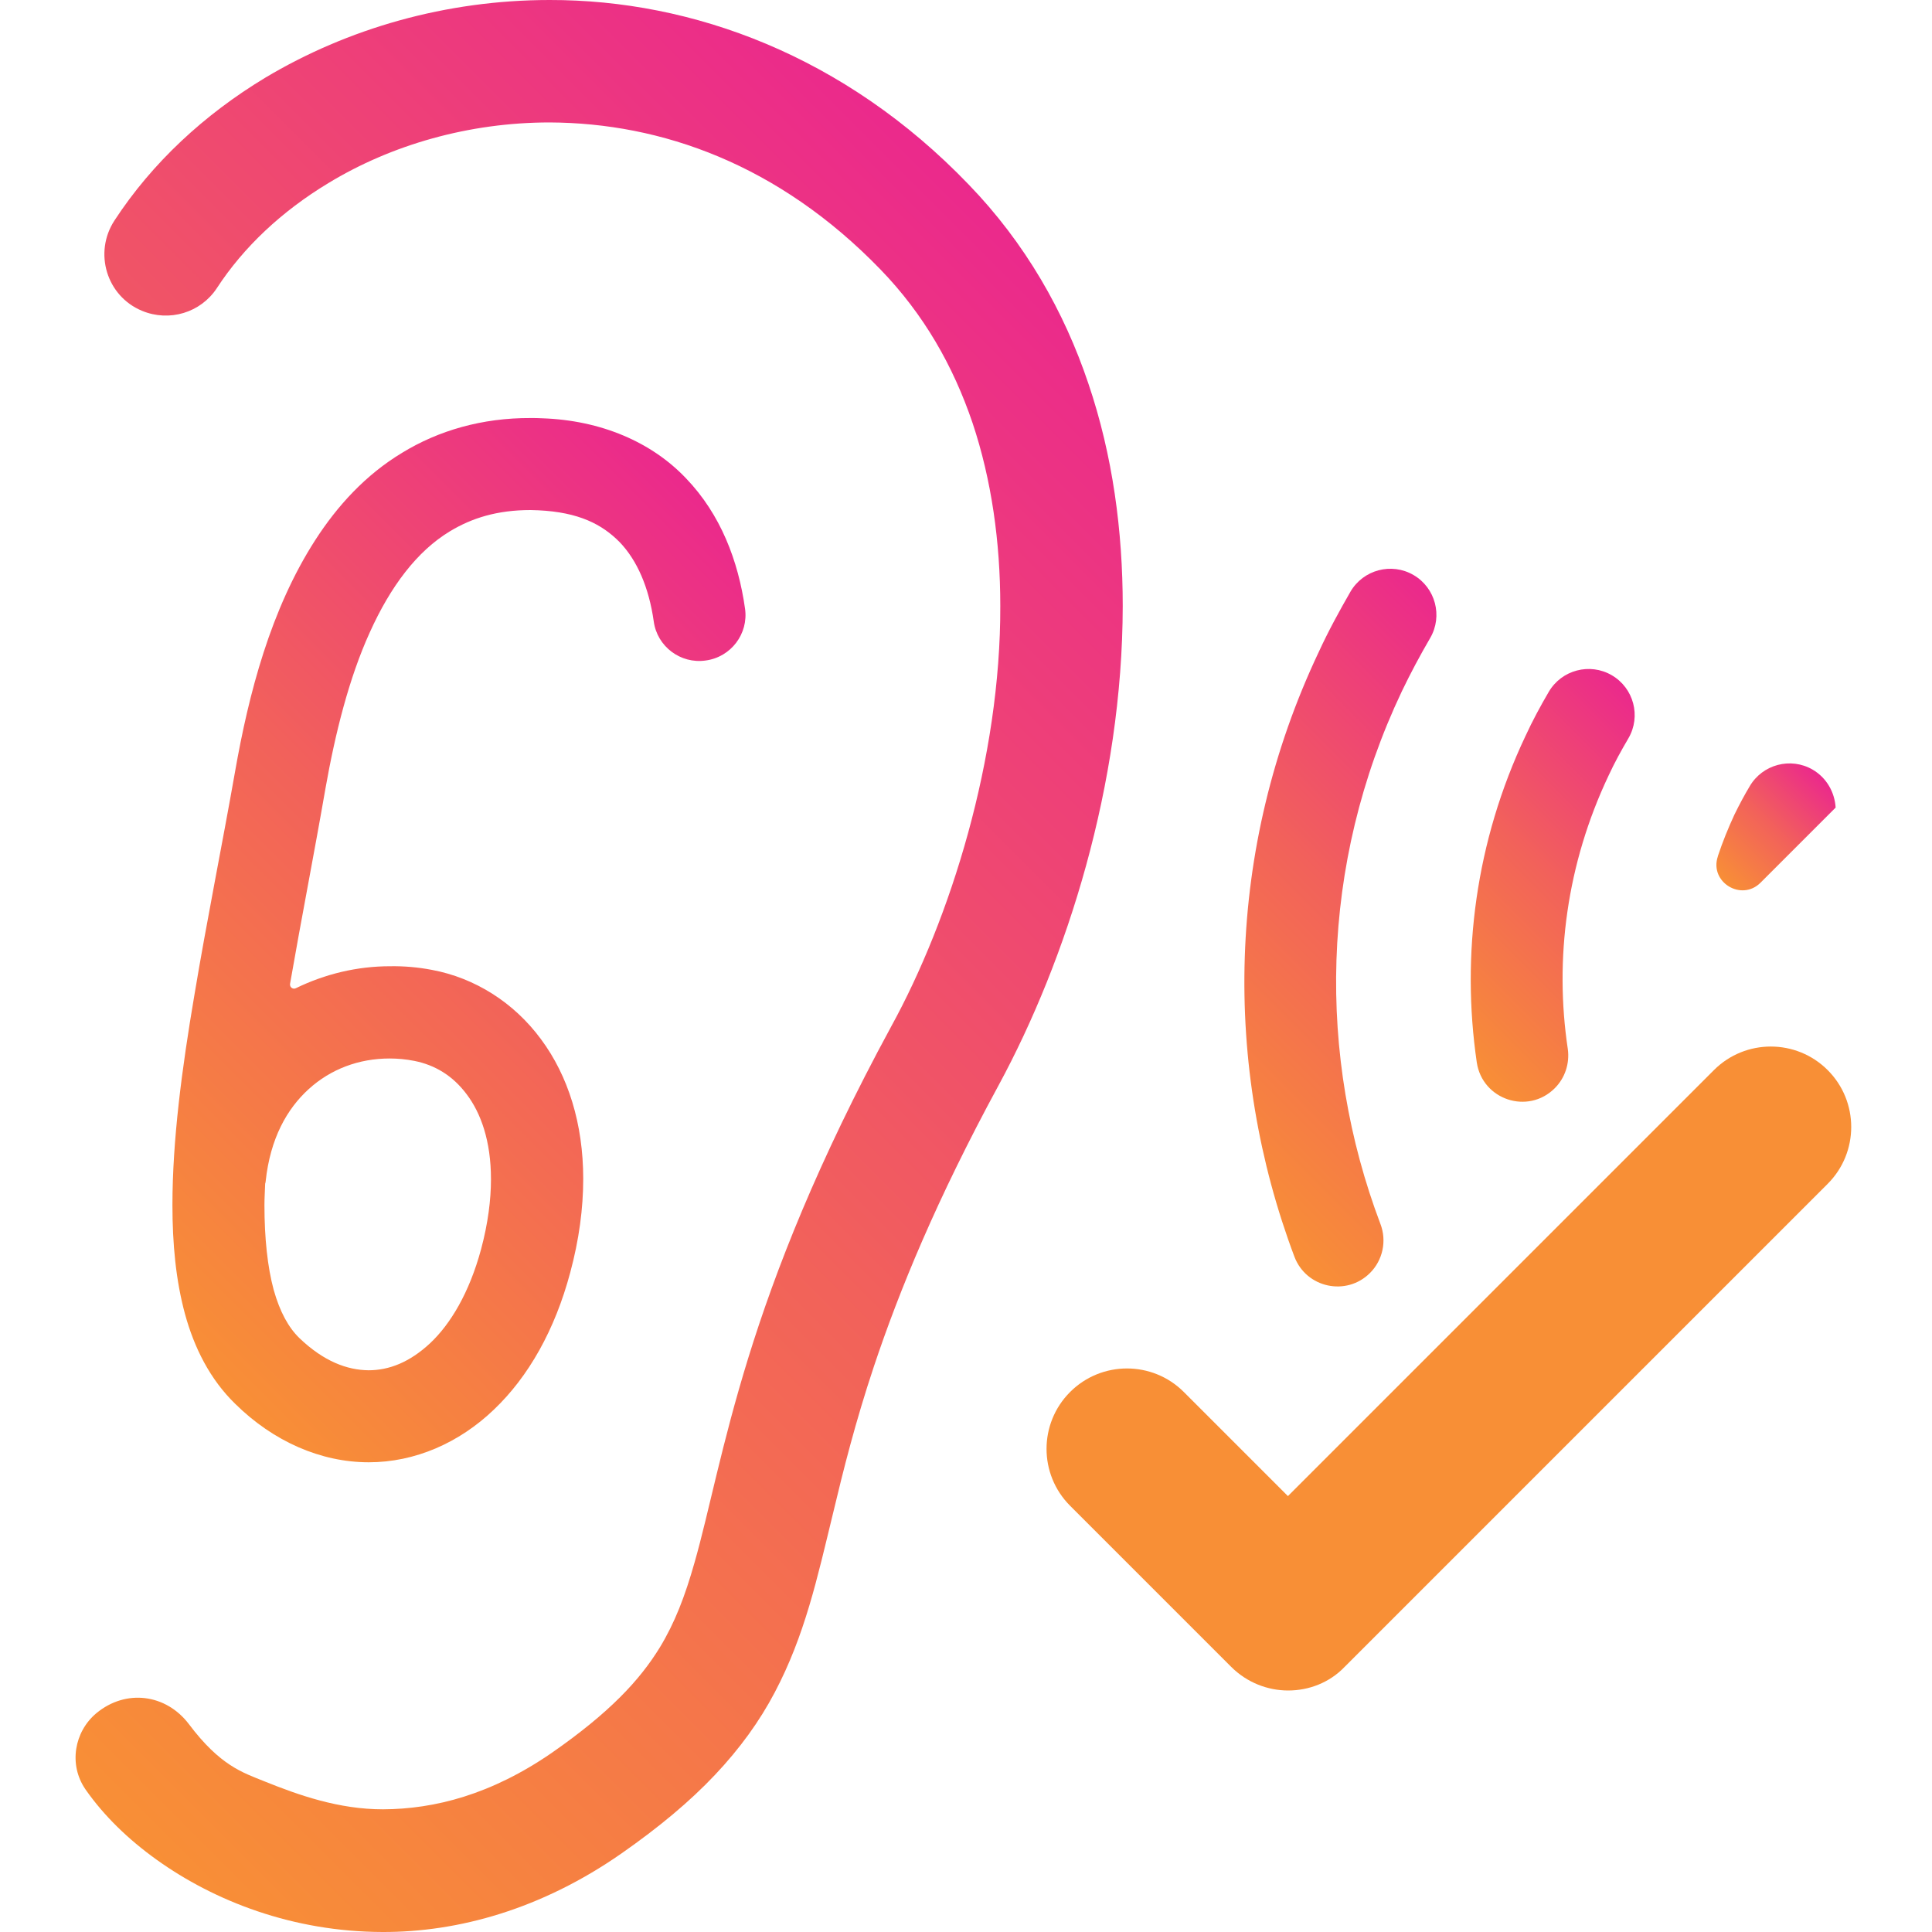
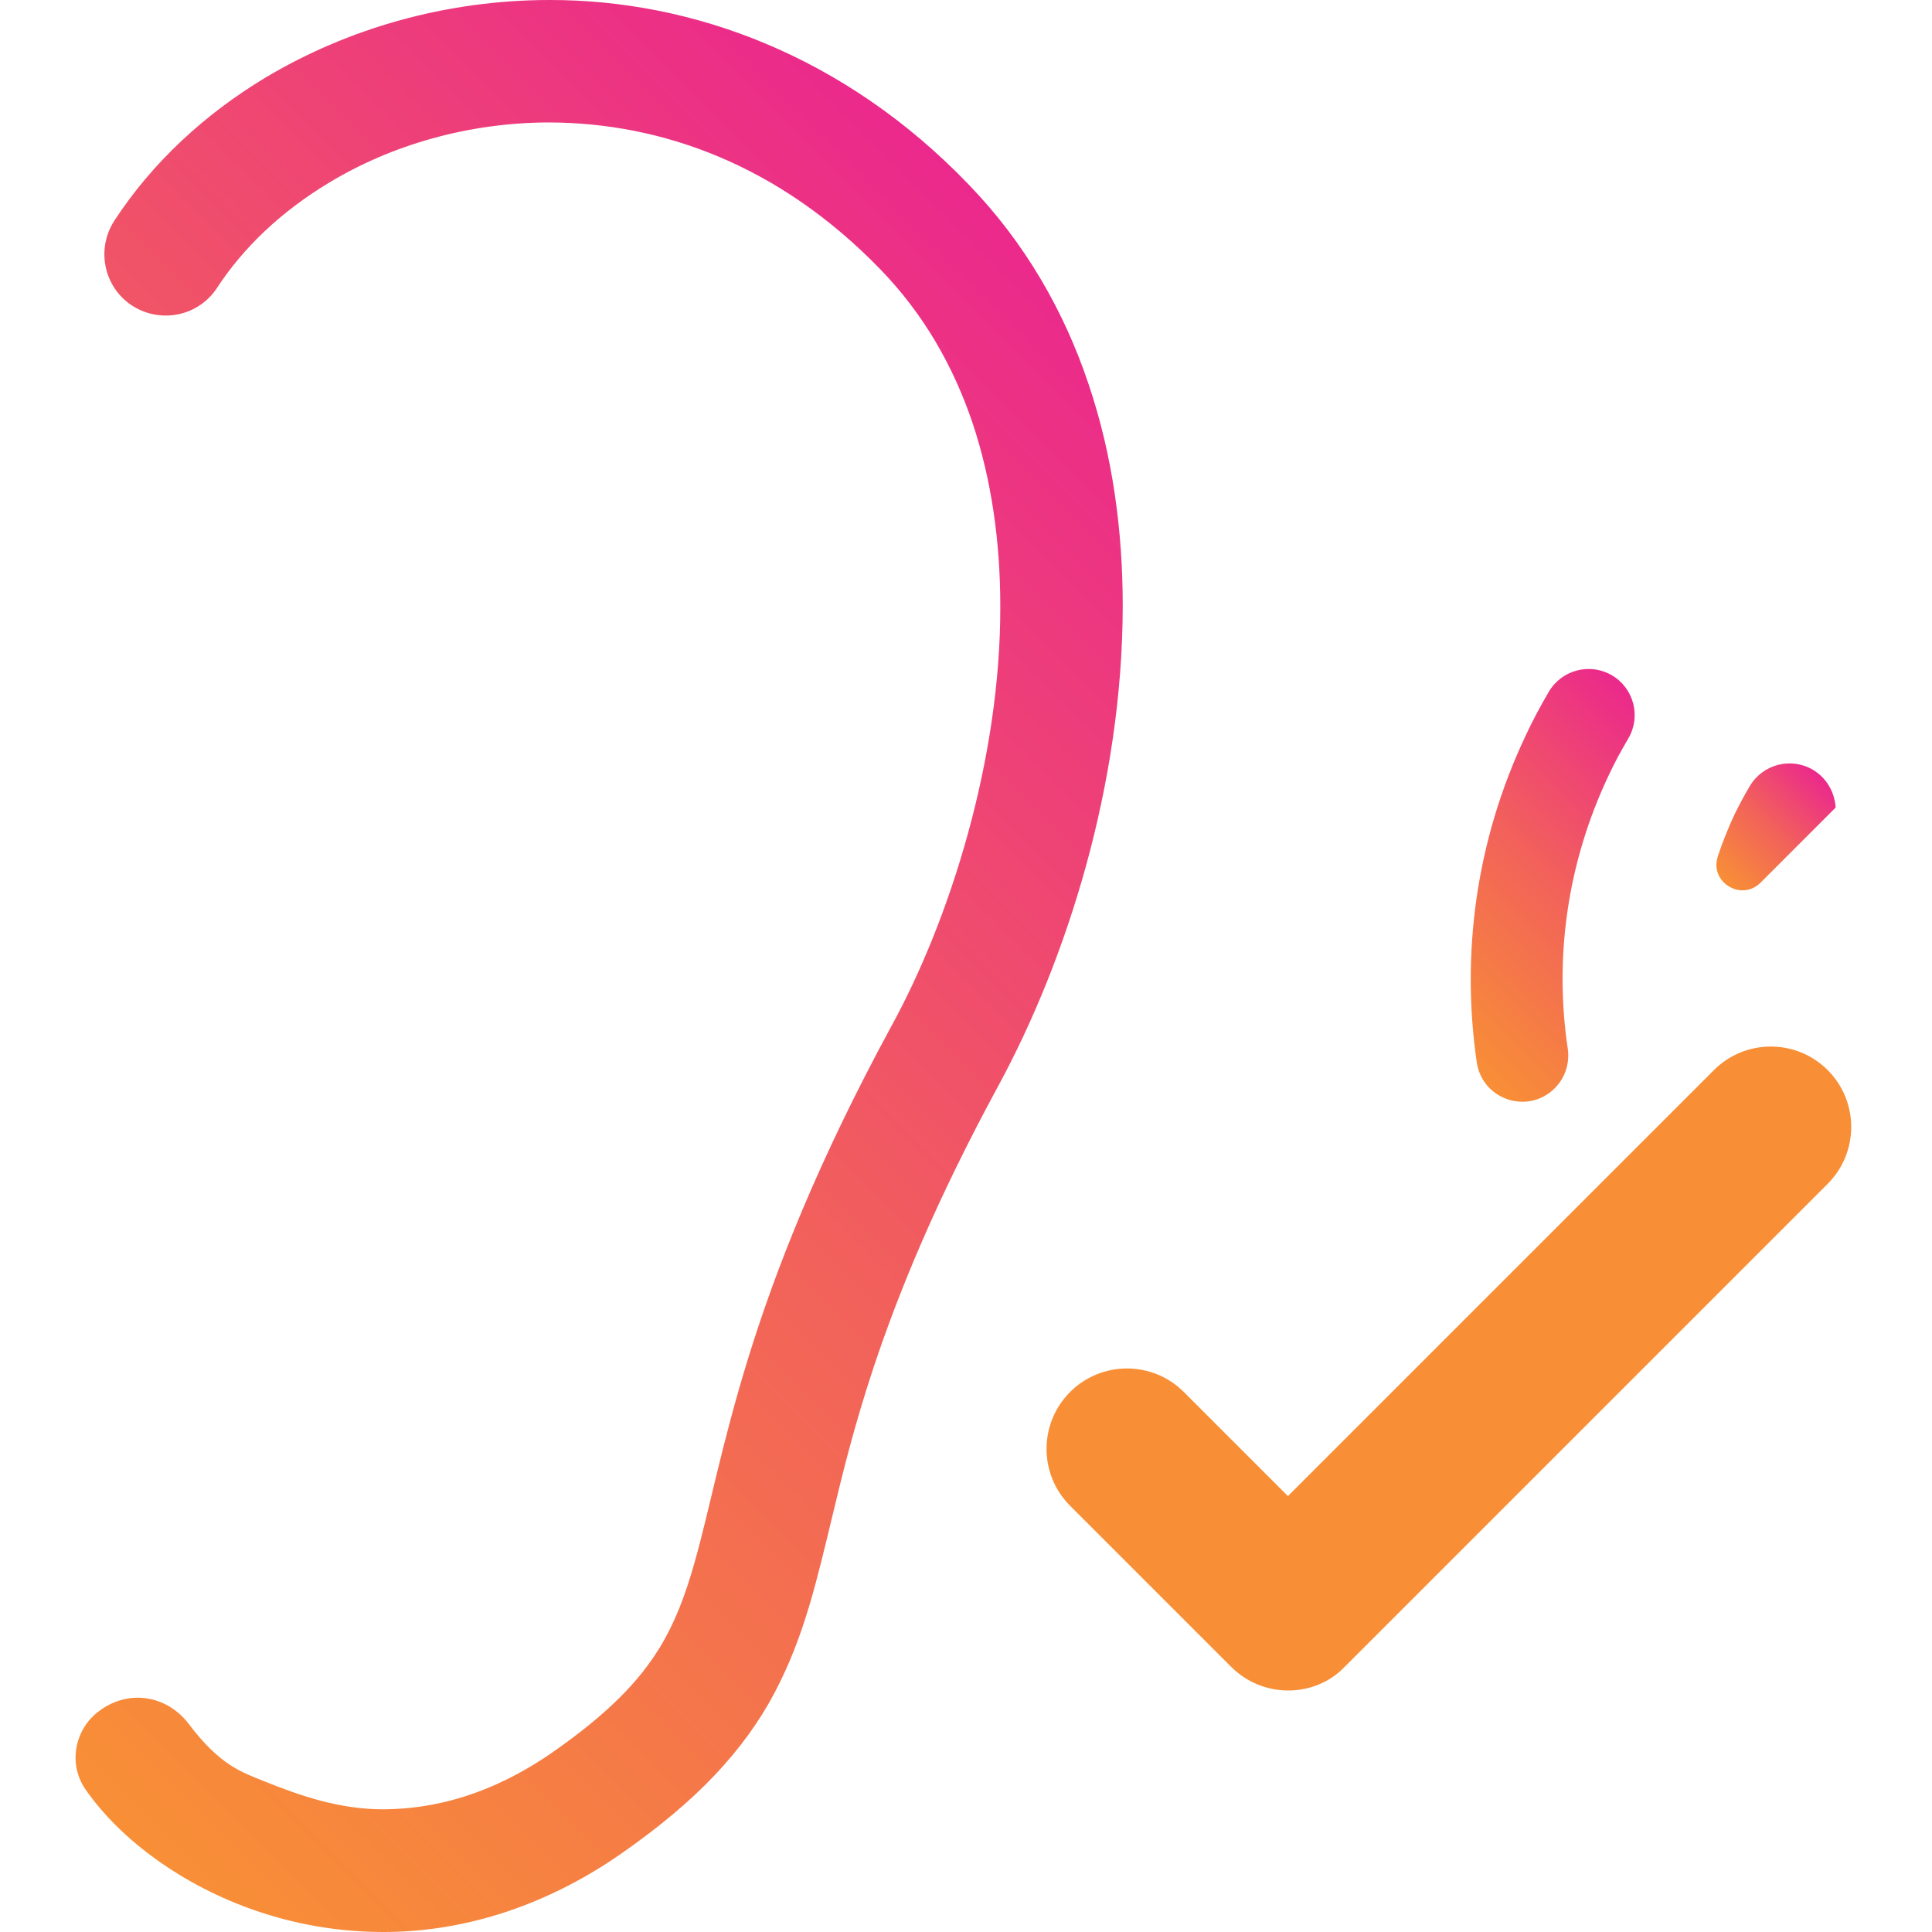
<svg xmlns="http://www.w3.org/2000/svg" version="1.1" id="_x32_" x="0px" y="0px" viewBox="0 0 800 800" style="enable-background:new 0 0 800 800;" xml:space="preserve">
  <style type="text/css">
	.st0{fill:url(#SVGID_1_);}
	.st1{fill:url(#SVGID_00000120537773681660216310000012099459722895434419_);}
	.st2{fill:url(#SVGID_00000106834155716380586410000005767956423774508952_);}
	.st3{fill:url(#SVGID_00000083053742375523324540000013595141605535081122_);}
	.st4{fill:url(#SVGID_00000177458103080029184240000017271193691553272240_);}
	.st5{fill:#F88F36;}
</style>
  <g>
    <linearGradient id="SVGID_1_" gradientUnits="userSpaceOnUse" x1="854.148" y1="156.968" x2="337.822" y2="673.294" gradientTransform="matrix(-1 0 0 -1 791.353 802)">
      <stop offset="0" style="stop-color:#F88F36" />
      <stop offset="0.5" style="stop-color:#F2625A" />
      <stop offset="1" style="stop-color:#EB298C" />
    </linearGradient>
    <path class="st0" d="M39.9,709.4c-9.2,7.7-11.5,21.3-4.6,31.4c0.1,0.1,0.1,0.2,0.2,0.3c7.5,10.7,17.4,20.4,29.4,29   c23.9,17.1,56.3,29.8,93.5,29.9c31.4,0.1,65.9-9.5,98.9-32.5c15.6-10.9,28.3-21.5,38.7-32.5s18.6-22.4,24.8-34.2   c12.5-23.7,17.6-47.3,24.1-74c4.3-18,9.2-37.7,17-61.1c10.4-31.1,25.8-68.8,51.6-116.3c28.2-52.1,51.3-124.5,51.4-198.5   c0-30.9-4.1-62.2-14.2-92c-10-29.8-26.1-58.2-49.6-82.5C349.9,23.1,286.7-0.1,227.6,0c-42.9,0-83.7,11.8-117.8,32.2   C84.6,47.4,63,67.4,47.4,91.3c-8.7,13.3-3.3,31.3,11.4,37.4c11.3,4.7,24.3,0.8,31-9.4c11-16.9,26.8-31.8,46.2-43.5   c26-15.8,58.1-25.1,91.6-25.1c46.2,0.2,94.8,17.3,137,60.9c17.9,18.5,30.1,39.9,38.1,63.5c7.9,23.6,11.5,49.4,11.5,75.8   c0.2,63.1-20.7,129.6-45.2,174.2c-30.5,56.2-47.9,100.8-59.1,137c-11.2,36.2-16.3,63.9-22.3,84.9c-4,14.1-8.2,25-14.4,35.2   c-8.3,13.5-20.7,26.9-44.7,43.6c-25.1,17.3-48.5,23.3-69.9,23.4c-18.3,0-34.8-5.8-49.4-11.7c-8.6-3.5-18-6.3-31-23.6   C68.8,701.5,52.2,699.2,39.9,709.4z" />
    <linearGradient id="SVGID_00000154415812718703167810000006705826197209864637_" gradientUnits="userSpaceOnUse" x1="748.814" y1="275.504" x2="463.84" y2="560.478" gradientTransform="matrix(-1 0 0 -1 791.353 802)">
      <stop offset="0" style="stop-color:#F88F36" />
      <stop offset="0.5" style="stop-color:#F2625A" />
      <stop offset="1" style="stop-color:#EB298C" />
    </linearGradient>
-     <path style="fill:url(#SVGID_00000154415812718703167810000006705826197209864637_);" d="M161.5,400.1c-13.6,0-26.9,3.2-39,9.1   c-1.2,0.6-2.6-0.4-2.4-1.8c4.6-26.5,10-54,14.7-81.1c4-22.6,9.7-45.5,18.3-64.4c8.6-19.1,19.6-33.7,33.2-41.9   c9.1-5.5,19.6-8.8,33.4-8.8l3.2,0.1c16.8,0.8,26.4,5.8,33.7,13.2c7.2,7.5,12.1,18.7,14.1,32.8l0,0c1.4,10.4,11.1,17.7,21.5,16.2   c10.5-1.4,17.8-11.1,16.3-21.5c-2.8-19.8-10.1-39-24.4-53.9C270,183.2,249,174,224.4,173.2c-1.5-0.1-3.1-0.1-4.6-0.1   c-20.2-0.1-38.3,5.2-53.3,14.4c-15.1,9.1-26.8,21.9-36,36.2c-18.4,28.6-27.5,63.4-33.2,96C92,349.8,85.6,381.4,80.5,412   c-5.2,30.6-9.1,60.2-9.1,87c0,16,1.4,31.1,5.2,45.1c3.8,13.9,10.3,27,20.8,37.2c15.8,15.6,35.5,24.2,55.3,24.2   c19.1,0,37.4-8,51.8-21.8c14.4-13.7,25.3-33.1,31.6-56.7c3.7-13.7,5.4-26.7,5.4-38.9c0-22.7-6.2-42.6-17.5-57.8   c-11.2-15.2-27.4-25.4-45.2-28.7C173.1,400.5,167.2,400,161.5,400.1z M127.8,451c9.1-8.3,20.8-12.7,33.5-12.7c3.4,0,6.8,0.3,10.3,1   c8.5,1.7,15.9,6.1,21.7,13.9c5.8,7.7,10,19.2,10,35.1c0,8.4-1.2,18.2-4.1,29c-4.9,18.1-12.7,31-21.1,38.9   c-8.5,7.9-17,11.2-25.5,11.2c-8.8-0.1-18.5-3.6-28.7-13.4c-4.4-4.3-8-10.7-10.6-20c-2.5-9.3-3.8-21.2-3.8-35c0-2.9,0.2-6,0.3-8.9   c0.1-0.3,0.2-0.6,0.2-0.9C111.9,471.3,118.9,459.1,127.8,451z" />
    <g>
      <linearGradient id="SVGID_00000113340543053335935770000015939620113447324843_" gradientUnits="userSpaceOnUse" x1="480.973" y1="467.866" x2="648.445" y2="300.393">
        <stop offset="0" style="stop-color:#F88F36" />
        <stop offset="0.5" style="stop-color:#F2625A" />
        <stop offset="1" style="stop-color:#EB298C" />
      </linearGradient>
-       <path style="fill:url(#SVGID_00000113340543053335935770000015939620113447324843_);" d="M580.5,286.2c3.6-7.5,7.5-14.8,11.7-22    c5.3-9.1,2.2-20.8-6.9-26.1c-9.1-5.3-20.8-2.2-26.1,6.9c-4.6,8-9.1,16.2-13.1,24.9c-38.7,81.7-39.7,171.9-10.1,250.5    c4.9,12.9,21.5,16.5,31.3,6.7l0,0c5.3-5.3,7-13.3,4.3-20.3C545.4,437.5,546.3,358.2,580.5,286.2z" />
      <linearGradient id="SVGID_00000093886843723999195470000008487734278769869462_" gradientUnits="userSpaceOnUse" x1="588.4" y1="422.238" x2="699.645" y2="310.993">
        <stop offset="0" style="stop-color:#F88F36" />
        <stop offset="0.5" style="stop-color:#F2625A" />
        <stop offset="1" style="stop-color:#EB298C" />
      </linearGradient>
      <path style="fill:url(#SVGID_00000093886843723999195470000008487734278769869462_);" d="M666.1,321.1c2.4-5.2,5.2-10.3,8.2-15.4    c5.3-9.1,2.2-20.8-6.9-26.1c-9.1-5.3-20.8-2.2-26.1,6.9c-3.4,5.8-6.7,11.9-9.6,18.2c-20.7,43.7-26.7,90.7-20.2,135.2    c2.3,15.5,21.2,21.8,32.3,10.7v0c4.3-4.3,6.2-10.3,5.4-16.2C643.6,397.1,648.7,357.8,666.1,321.1z" />
      <linearGradient id="SVGID_00000097458677932827010460000013706932546130428341_" gradientUnits="userSpaceOnUse" x1="710.053" y1="361.735" x2="752.269" y2="319.52">
        <stop offset="0" style="stop-color:#F88F36" />
        <stop offset="0.5" style="stop-color:#F2625A" />
        <stop offset="1" style="stop-color:#EB298C" />
      </linearGradient>
      <path style="fill:url(#SVGID_00000097458677932827010460000013706932546130428341_);" d="M750.6,318.7c-9.1-5.3-20.8-2.2-26.1,6.9    c-2.1,3.5-4.2,7.4-6.3,11.7c-2.6,5.6-4.9,11.3-6.8,17c0,0.1-0.1,0.2-0.1,0.4c-3.5,10.6,9.8,18.7,17.7,10.8l31.1-31.1    C759.7,328.1,756.4,322.1,750.6,318.7z" />
    </g>
  </g>
  <path class="st5" d="M533.4,700c-8.5,0-17.1-3.3-23.6-9.8l-66.7-66.7c-13-13-13-34.1,0-47.1s34.1-13,47.1,0l43.1,43.1l176.4-176.4  c13-13,34.1-13,47.1,0s13,34.1,0,47.1l-200,200C550.5,696.8,541.9,700,533.4,700z" />
</svg>